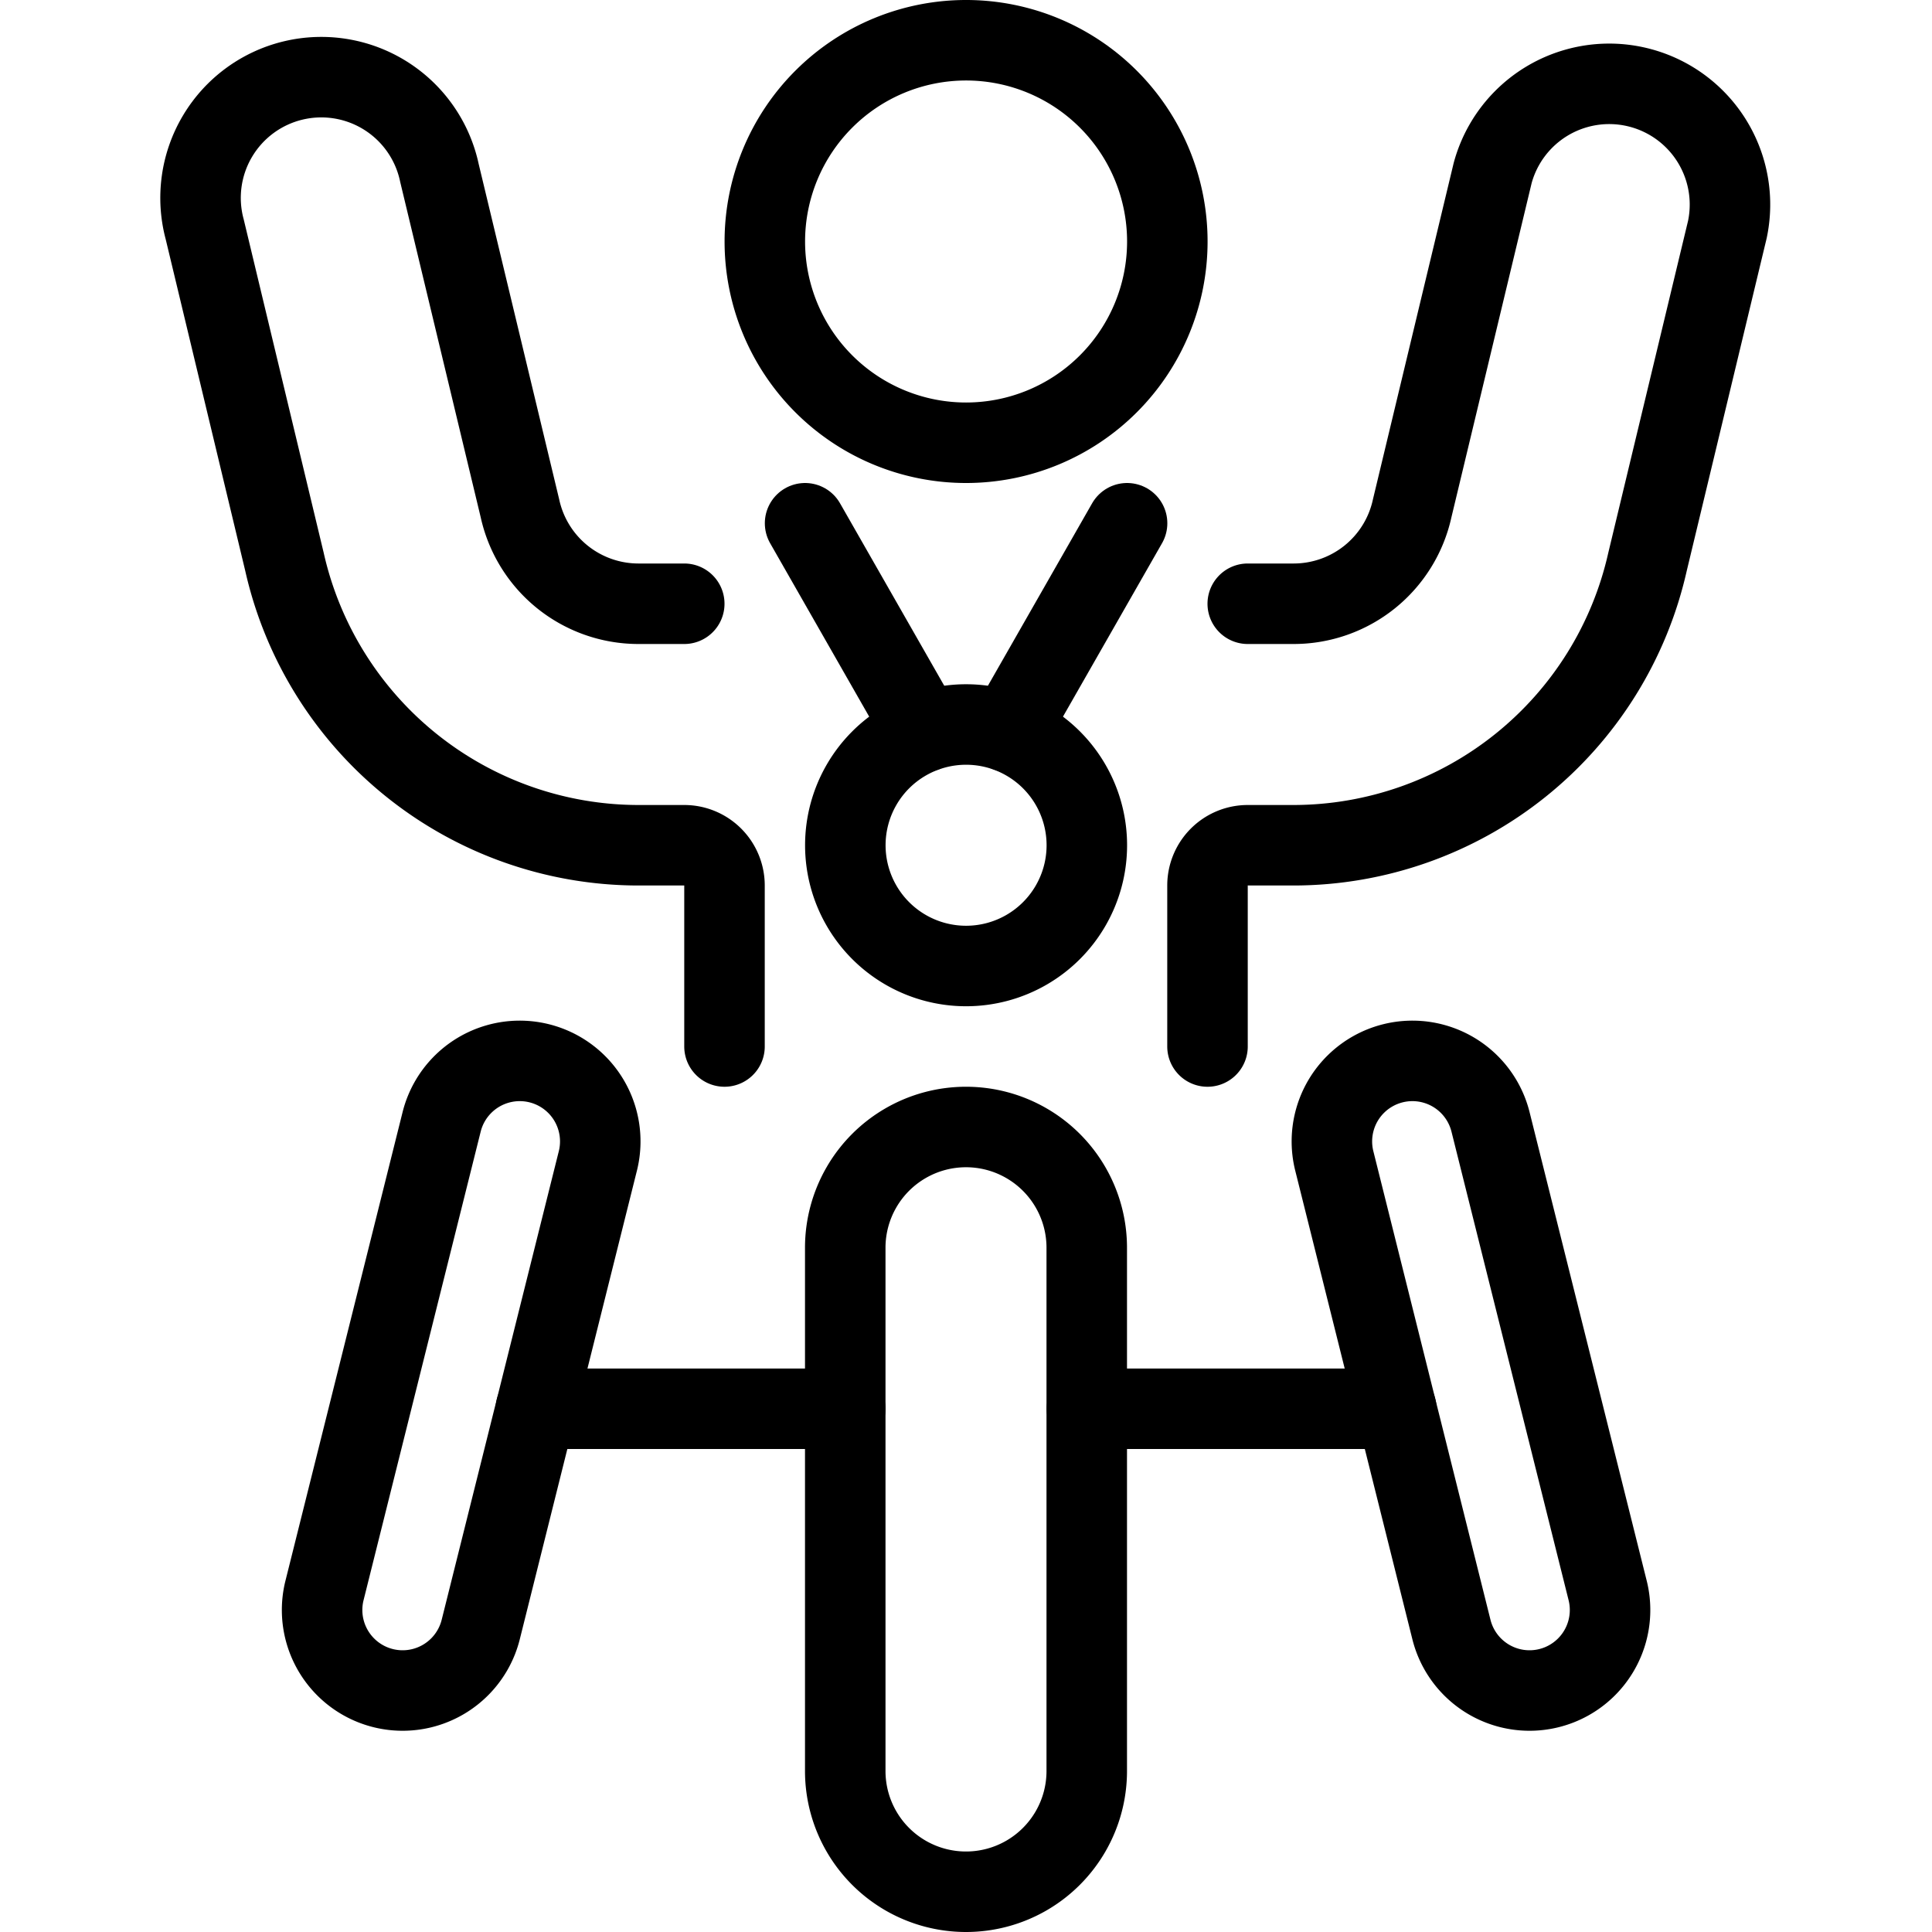
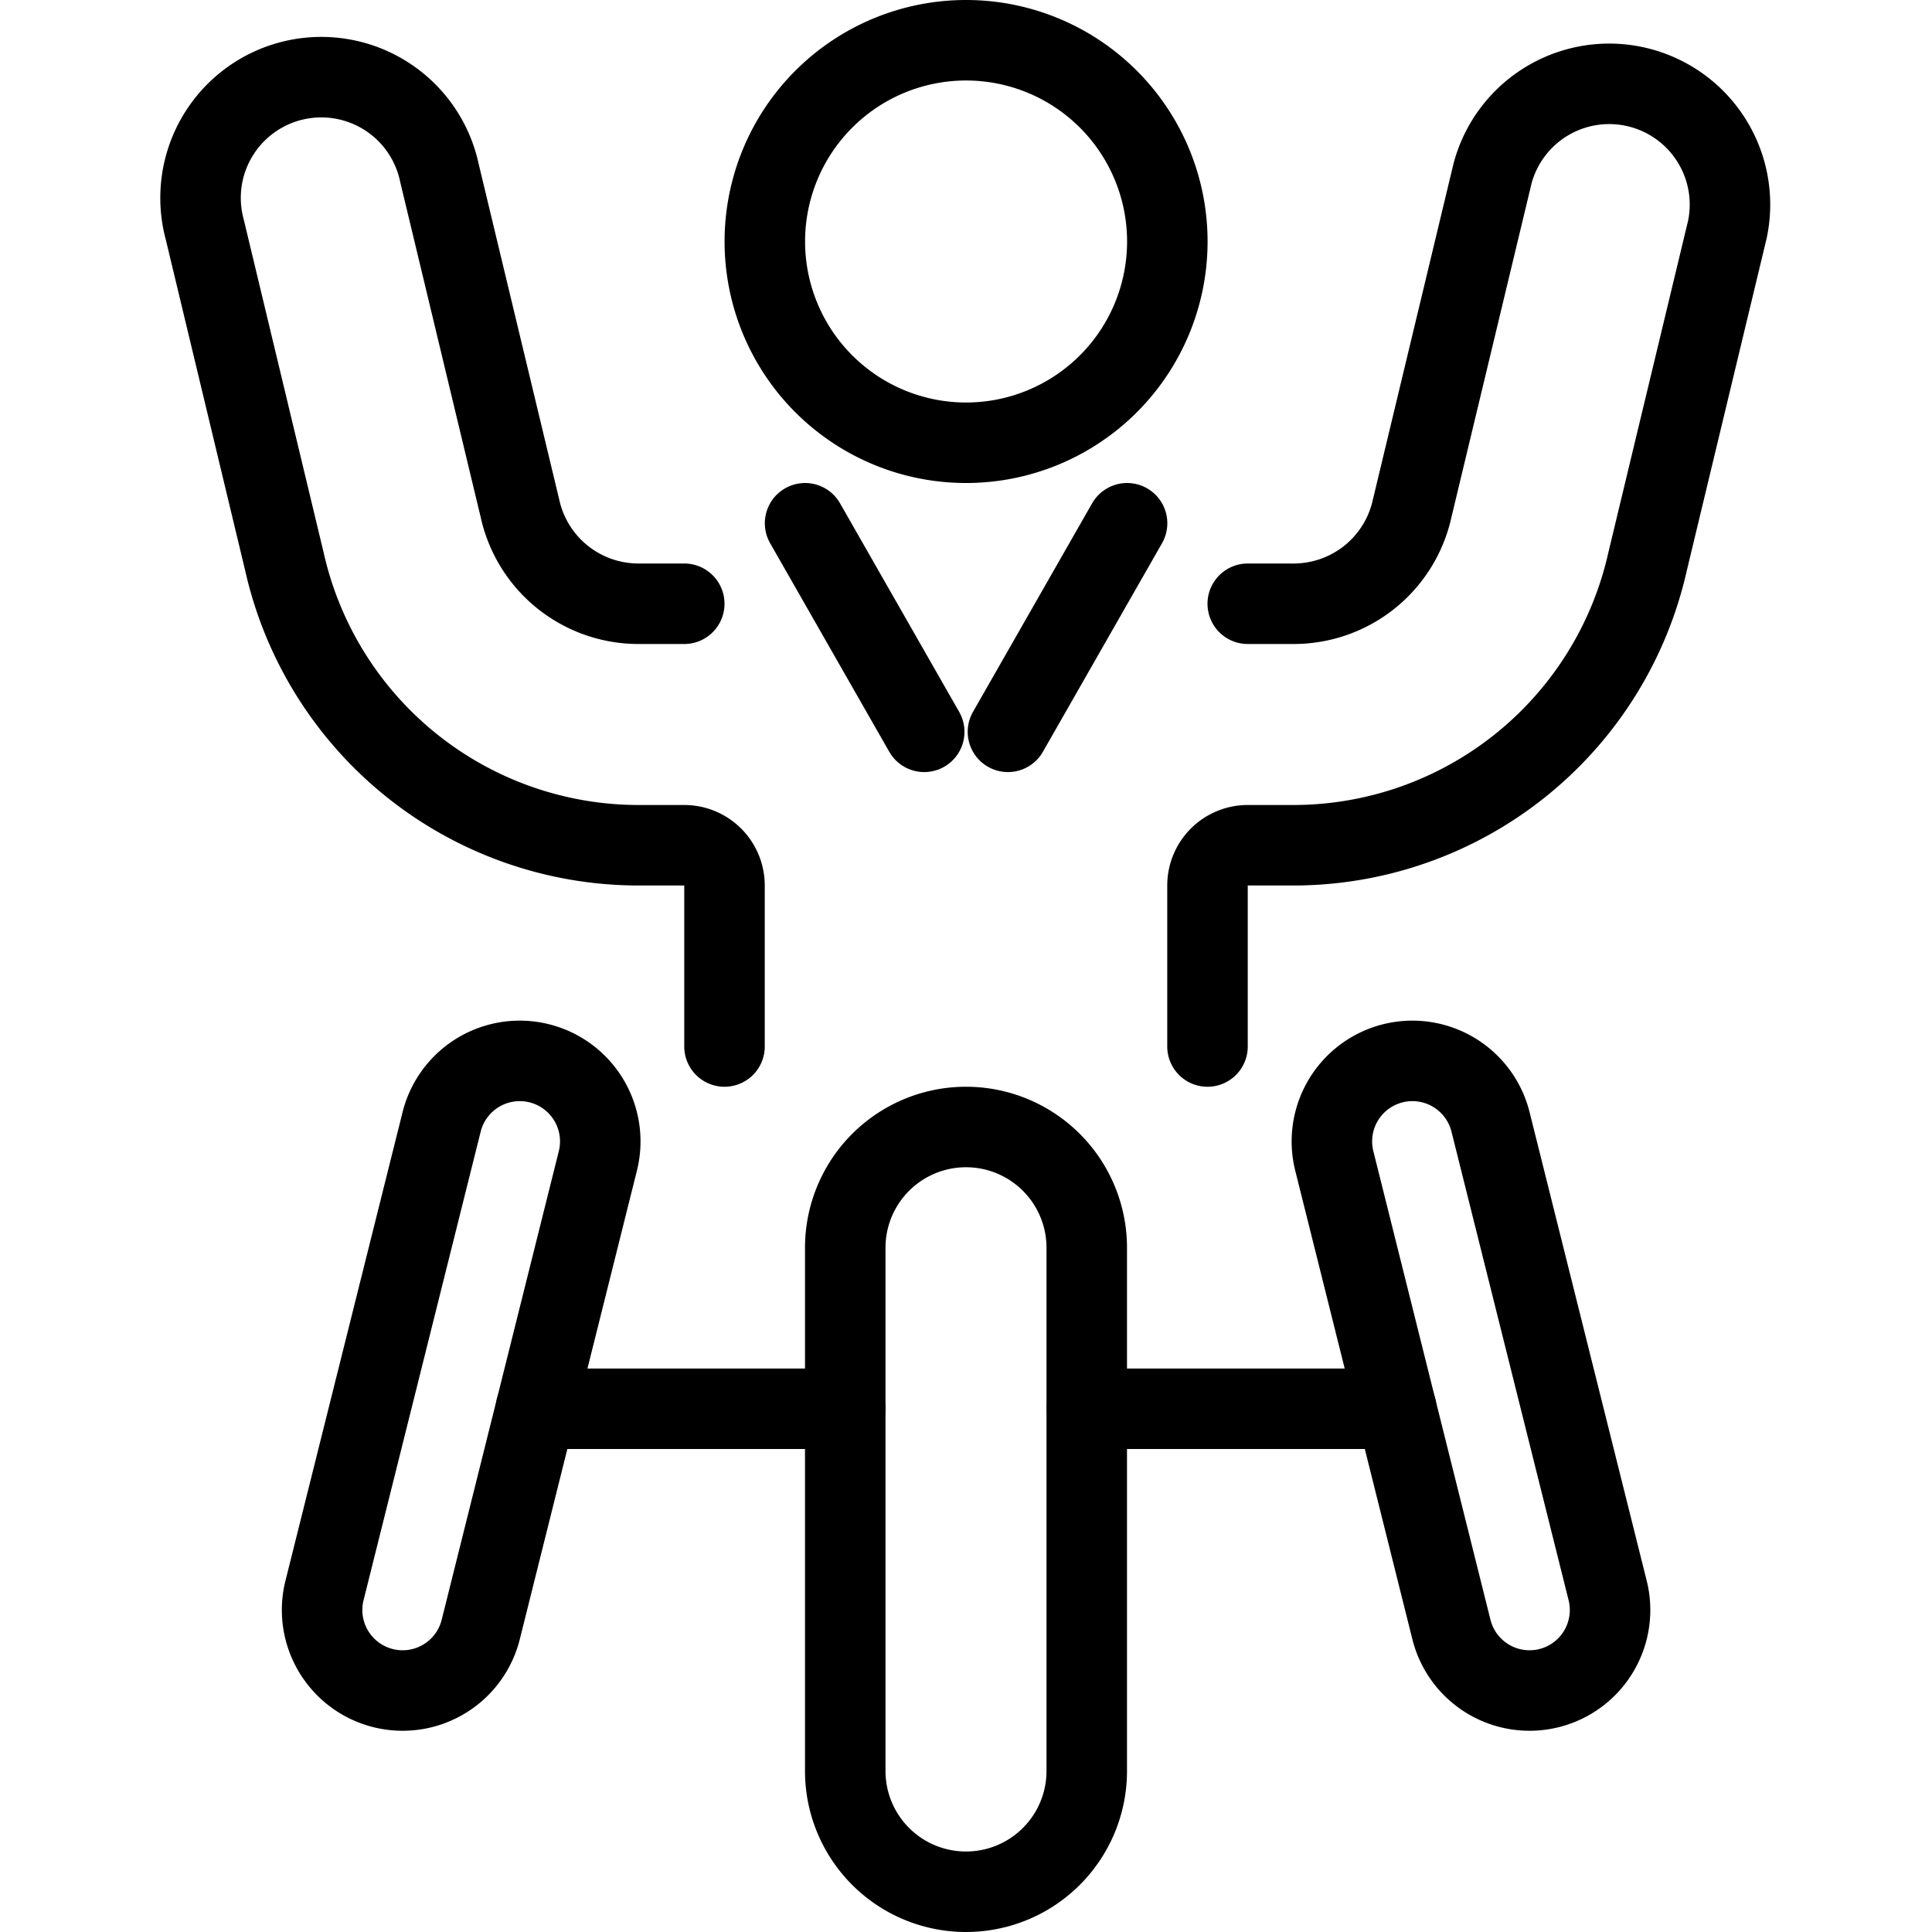
<svg xmlns="http://www.w3.org/2000/svg" viewBox="0 0 24 24">
  <g transform="matrix(1,0,0,1,0,0)">
    <path d="M9.501 3.000 A2.500 2.500 0 1 0 14.501 3.000 A2.500 2.500 0 1 0 9.501 3.000 Z" fill="none" stroke="#000000" stroke-linecap="round" stroke-linejoin="round" />
    <path d="M8.5,7.5H7.925A1.507,1.507,0,0,1,6.459,6.315l-1-4.166a1.5,1.5,0,1,0-2.916.7L3.534,6.98A4.511,4.511,0,0,0,7.925,10.5H8.5A.5.5,0,0,1,9,11v2" fill="none" stroke="#000000" stroke-linecap="round" stroke-linejoin="round" />
    <path d="M15,13V11a.5.5,0,0,1,.5-.5h.575a4.511,4.511,0,0,0,4.391-3.521l.992-4.128a1.5,1.5,0,0,0-2.916-.7l-1,4.166A1.507,1.507,0,0,1,16.076,7.5H15.5" fill="none" stroke="#000000" stroke-linecap="round" stroke-linejoin="round" />
-     <path d="M10.501 10.500 A1.500 1.500 0 1 0 13.501 10.500 A1.500 1.500 0 1 0 10.501 10.500 Z" fill="none" stroke="#000000" stroke-linecap="round" stroke-linejoin="round" />
    <path d="M12.521 9.091L14.001 6.5" fill="none" stroke="#000000" stroke-linecap="round" stroke-linejoin="round" />
    <path d="M10.001 6.5L11.481 9.091" fill="none" stroke="#000000" stroke-linecap="round" stroke-linejoin="round" />
    <path d="M13.5,22a1.5,1.5,0,0,1-3,0V15.5a1.5,1.5,0,0,1,3,0Z" fill="none" stroke="#000000" stroke-linecap="round" stroke-linejoin="round" />
    <path d="M19.971,19.758a1,1,0,0,1-1.941.484l-1.455-5.821a1,1,0,1,1,1.941-.484Z" fill="none" stroke="#000000" stroke-linecap="round" stroke-linejoin="round" />
    <path d="M13.502 17.5L17.345 17.5" fill="none" stroke="#000000" stroke-linecap="round" stroke-linejoin="round" />
    <path d="M4.031,19.758a1,1,0,0,0,1.941.484l1.455-5.821a1,1,0,1,0-1.941-.484Z" fill="none" stroke="#000000" stroke-linecap="round" stroke-linejoin="round" />
    <path d="M10.5 17.5L6.657 17.5" fill="none" stroke="#000000" stroke-linecap="round" stroke-linejoin="round" />
  </g>
</svg>